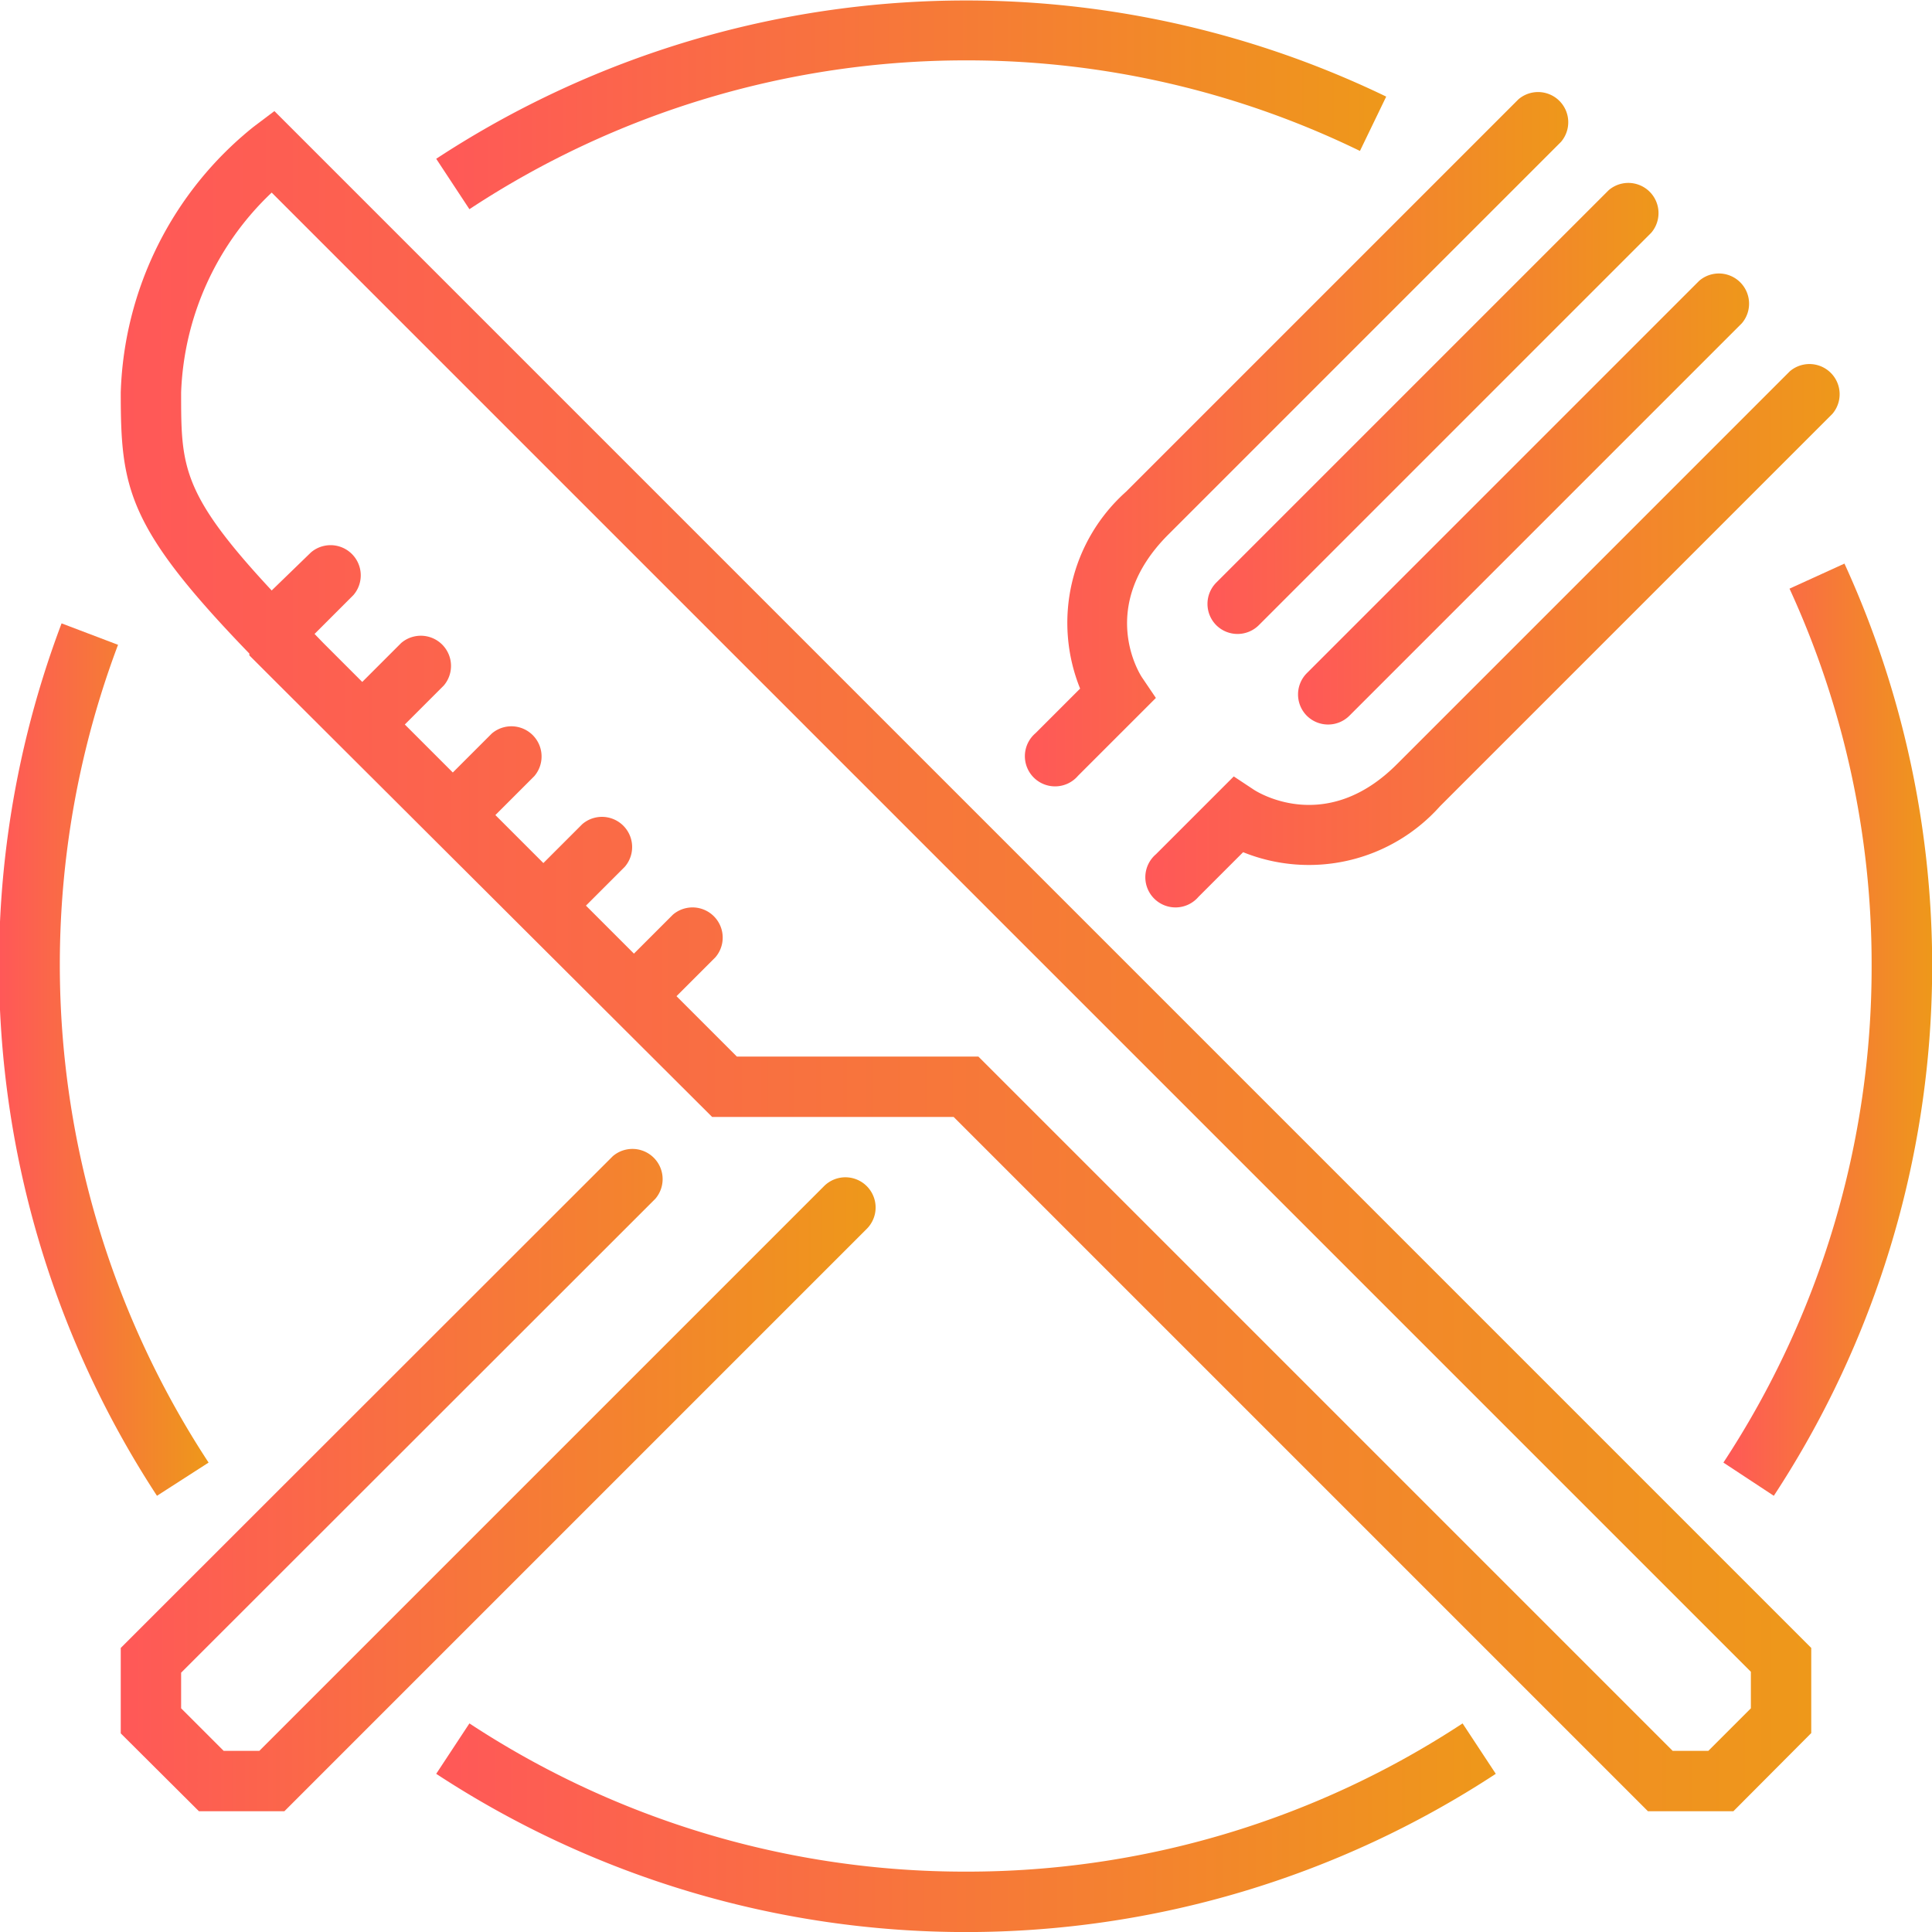
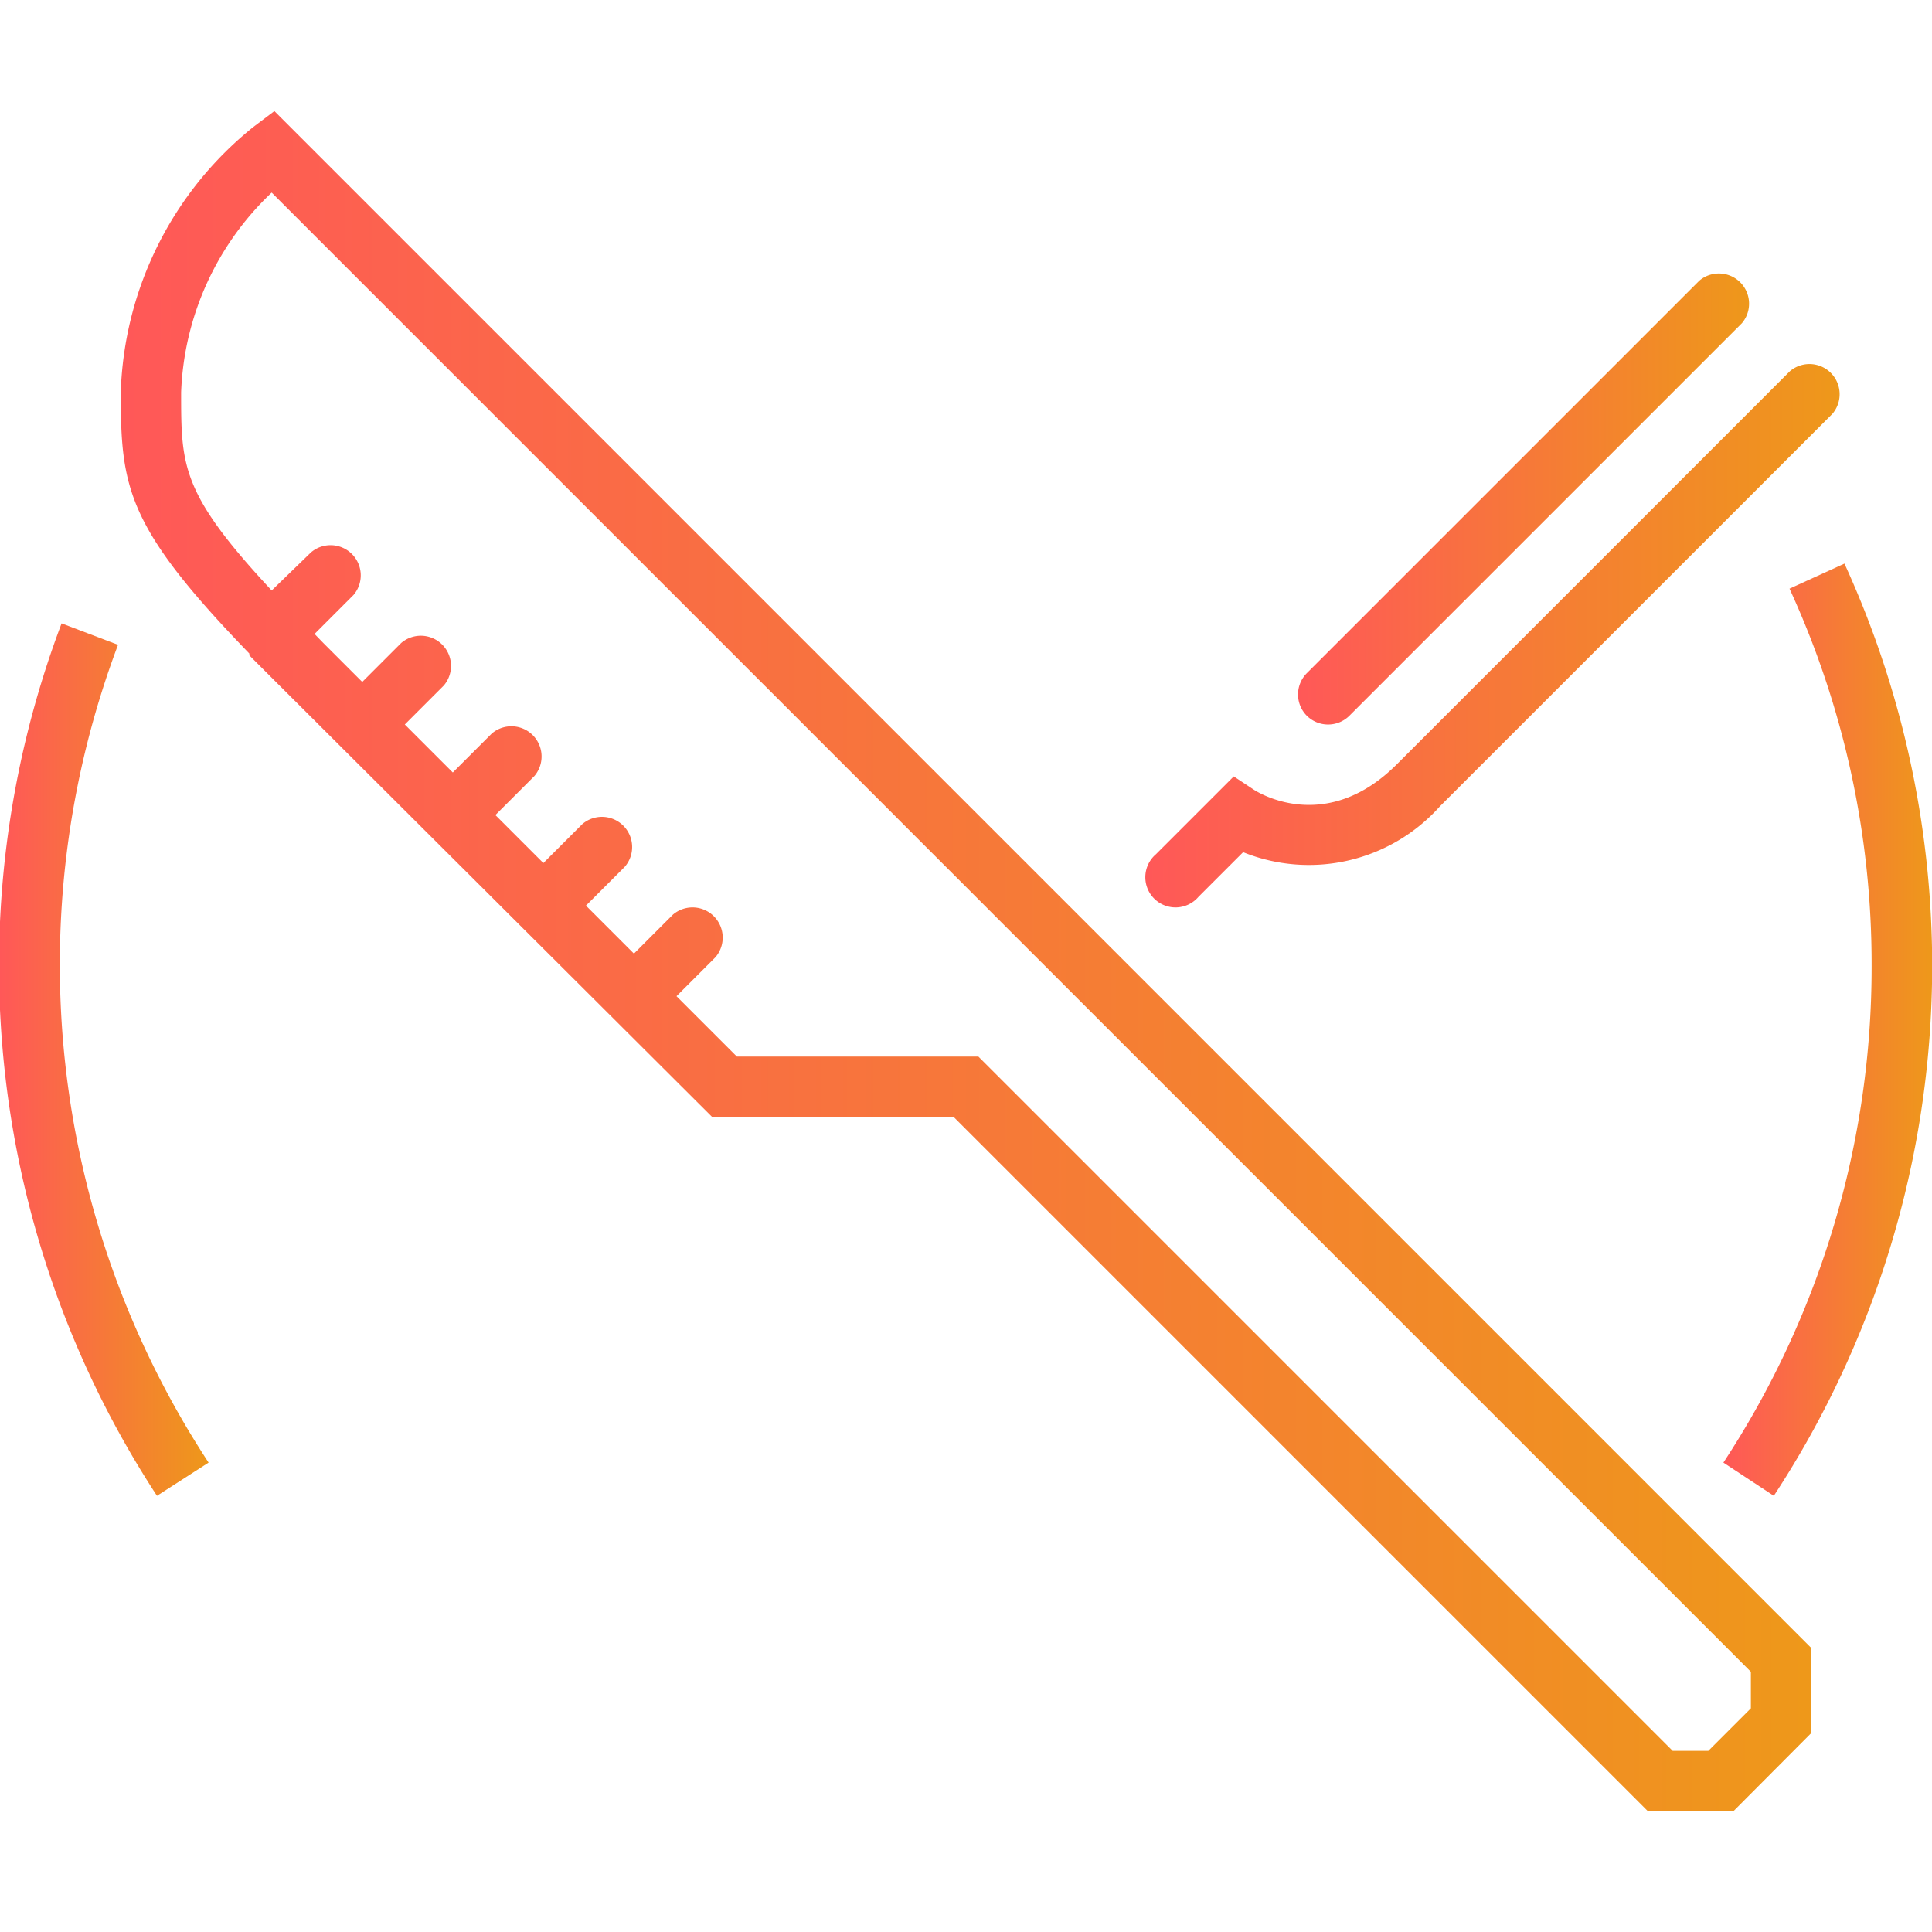
<svg xmlns="http://www.w3.org/2000/svg" xmlns:xlink="http://www.w3.org/1999/xlink" id="Слой_15" data-name="Слой 15" viewBox="0 0 64 64">
  <defs>
    <style>
      .cls-1 {
        fill: url(#Безымянный_градиент_149);
      }

      .cls-2 {
        fill: url(#Безымянный_градиент_149-2);
      }

      .cls-3 {
        fill: url(#Безымянный_градиент_149-3);
      }

      .cls-4 {
        fill: url(#Безымянный_градиент_149-4);
      }

      .cls-5 {
        fill: url(#Безымянный_градиент_149-5);
      }

      .cls-6 {
        fill: url(#Безымянный_градиент_149-6);
      }

      .cls-7 {
        fill: url(#Безымянный_градиент_149-7);
      }

      .cls-8 {
        fill: url(#Безымянный_градиент_149-8);
      }

      .cls-9 {
        fill: url(#Безымянный_градиент_149-9);
      }

      .cls-10 {
        fill: url(#Безымянный_градиент_149-10);
      }
    </style>
    <linearGradient id="Безымянный_градиент_149" data-name="Безымянный градиент 149" x1="52" y1="32.5" x2="70" y2="32.5" gradientUnits="userSpaceOnUse">
      <stop offset="0" stop-color="#ff5858" />
      <stop offset="1" stop-color="#ee981a" />
    </linearGradient>
    <linearGradient id="Безымянный_градиент_149-2" x1="22" y1="67" x2="47" y2="67" xlink:href="#Безымянный_градиент_149" />
    <linearGradient id="Безымянный_градиент_149-3" x1="56" y1="39" x2="79" y2="39" xlink:href="#Безымянный_градиент_149" />
    <linearGradient id="Безымянный_градиент_149-4" x1="58" y1="31.5" x2="73" y2="31.5" xlink:href="#Безымянный_градиент_149" />
    <linearGradient id="Безымянный_градиент_149-5" x1="61" y1="34.5" x2="76" y2="34.5" xlink:href="#Безымянный_градиент_149" />
    <linearGradient id="Безымянный_градиент_149-6" x1="22" y1="49.84" x2="78" y2="49.84" xlink:href="#Безымянный_градиент_149" />
    <linearGradient id="Безымянный_градиент_149-7" x1="18" y1="53.1" x2="24.91" y2="53.1" xlink:href="#Безымянный_градиент_149" />
    <linearGradient id="Безымянный_градиент_149-8" x1="32.45" y1="78.54" x2="67.55" y2="78.54" xlink:href="#Безымянный_градиент_149" />
    <linearGradient id="Безымянный_градиент_149-9" x1="75.09" y1="52.11" x2="82" y2="52.11" xlink:href="#Безымянный_градиент_149" />
    <linearGradient id="Безымянный_градиент_149-10" x1="32.45" y1="21.45" x2="63.92" y2="21.45" xlink:href="#Безымянный_градиент_149" />
  </defs>
  <title>restaurant</title>
  <g>
-     <path class="cls-1" d="M53.78,40.81l-1.48,1.48a1,1,0,1,0,1.41,1.41l2.58-2.58-.46-.68c-.06-.09-1.52-2.35.88-4.74l13-13a1,1,0,0,0-1.41-1.41l-13,13A5.82,5.82,0,0,0,53.78,40.81Z" transform="translate(-18 -18)" />
-     <path class="cls-2" d="M46.71,57.29a1,1,0,0,0-1.41,0L26.59,76H25.41L24,74.59V73.41L39.71,57.71a1,1,0,0,0-1.41-1.41L22,72.59v2.83L24.59,78h2.83L46.71,58.71A1,1,0,0,0,46.71,57.29Z" transform="translate(-18 -18)" />
    <path class="cls-3" d="M59.55,44.17l-.68-.45-2.58,2.58a1,1,0,1,0,1.41,1.41l1.48-1.48a5.82,5.82,0,0,0,6.52-1.52l13-13a1,1,0,0,0-1.41-1.41l-13,13C62,45.61,59.79,44.32,59.55,44.17Z" transform="translate(-18 -18)" />
-     <path class="cls-4" d="M58.29,38.71a1,1,0,0,0,1.41,0l13-13a1,1,0,0,0-1.41-1.41l-13,13A1,1,0,0,0,58.29,38.71Z" transform="translate(-18 -18)" />
    <path class="cls-5" d="M61.29,41.71a1,1,0,0,0,1.41,0l13-13a1,1,0,0,0-1.41-1.41l-13,13A1,1,0,0,0,61.29,41.71Z" transform="translate(-18 -18)" />
    <path class="cls-6" d="M26.4,22.2A11.74,11.74,0,0,0,22,31c0,3.17.2,4.45,4.26,8.65l0,.06,0,0,1,1L41.59,55h8l23,23h2.83L78,75.41V72.59L27.09,21.68ZM76,74.59,74.59,76H73.41l-23-23h-8l-2-2,1.29-1.29a1,1,0,0,0-1.41-1.41L39,49.59,37.41,48l1.29-1.29a1,1,0,0,0-1.41-1.41L36,46.59,34.41,45l1.29-1.29a1,1,0,0,0-1.41-1.41L33,43.59,31.41,42l1.29-1.29a1,1,0,0,0-1.41-1.41L30,40.59l-1.29-1.29L28.42,39l1.29-1.29a1,1,0,0,0-1.41-1.41L27,37.56c-3-3.22-3-4.12-3-6.56a9.59,9.59,0,0,1,3-6.62l49,49Z" transform="translate(-18 -18)" />
    <path class="cls-7" d="M24.91,66.45a30.07,30.07,0,0,1-3-27.09l-1.87-.71a32.07,32.07,0,0,0,3.16,28.9Z" transform="translate(-18 -18)" />
-     <path class="cls-8" d="M50,80a29.87,29.87,0,0,1-16.45-4.91l-1.1,1.67a32,32,0,0,0,35.1,0l-1.1-1.67A29.87,29.87,0,0,1,50,80Z" transform="translate(-18 -18)" />
    <path class="cls-9" d="M80,50a29.87,29.87,0,0,1-4.91,16.45l1.67,1.1A32,32,0,0,0,79.1,36.67l-1.82.83A29.76,29.76,0,0,1,80,50Z" transform="translate(-18 -18)" />
-     <path class="cls-10" d="M50,20a29.71,29.71,0,0,1,13.05,3l.87-1.8a32,32,0,0,0-31.47,2.06l1.1,1.67A29.87,29.87,0,0,1,50,20Z" transform="translate(-18 -18)" />
  </g>
</svg>